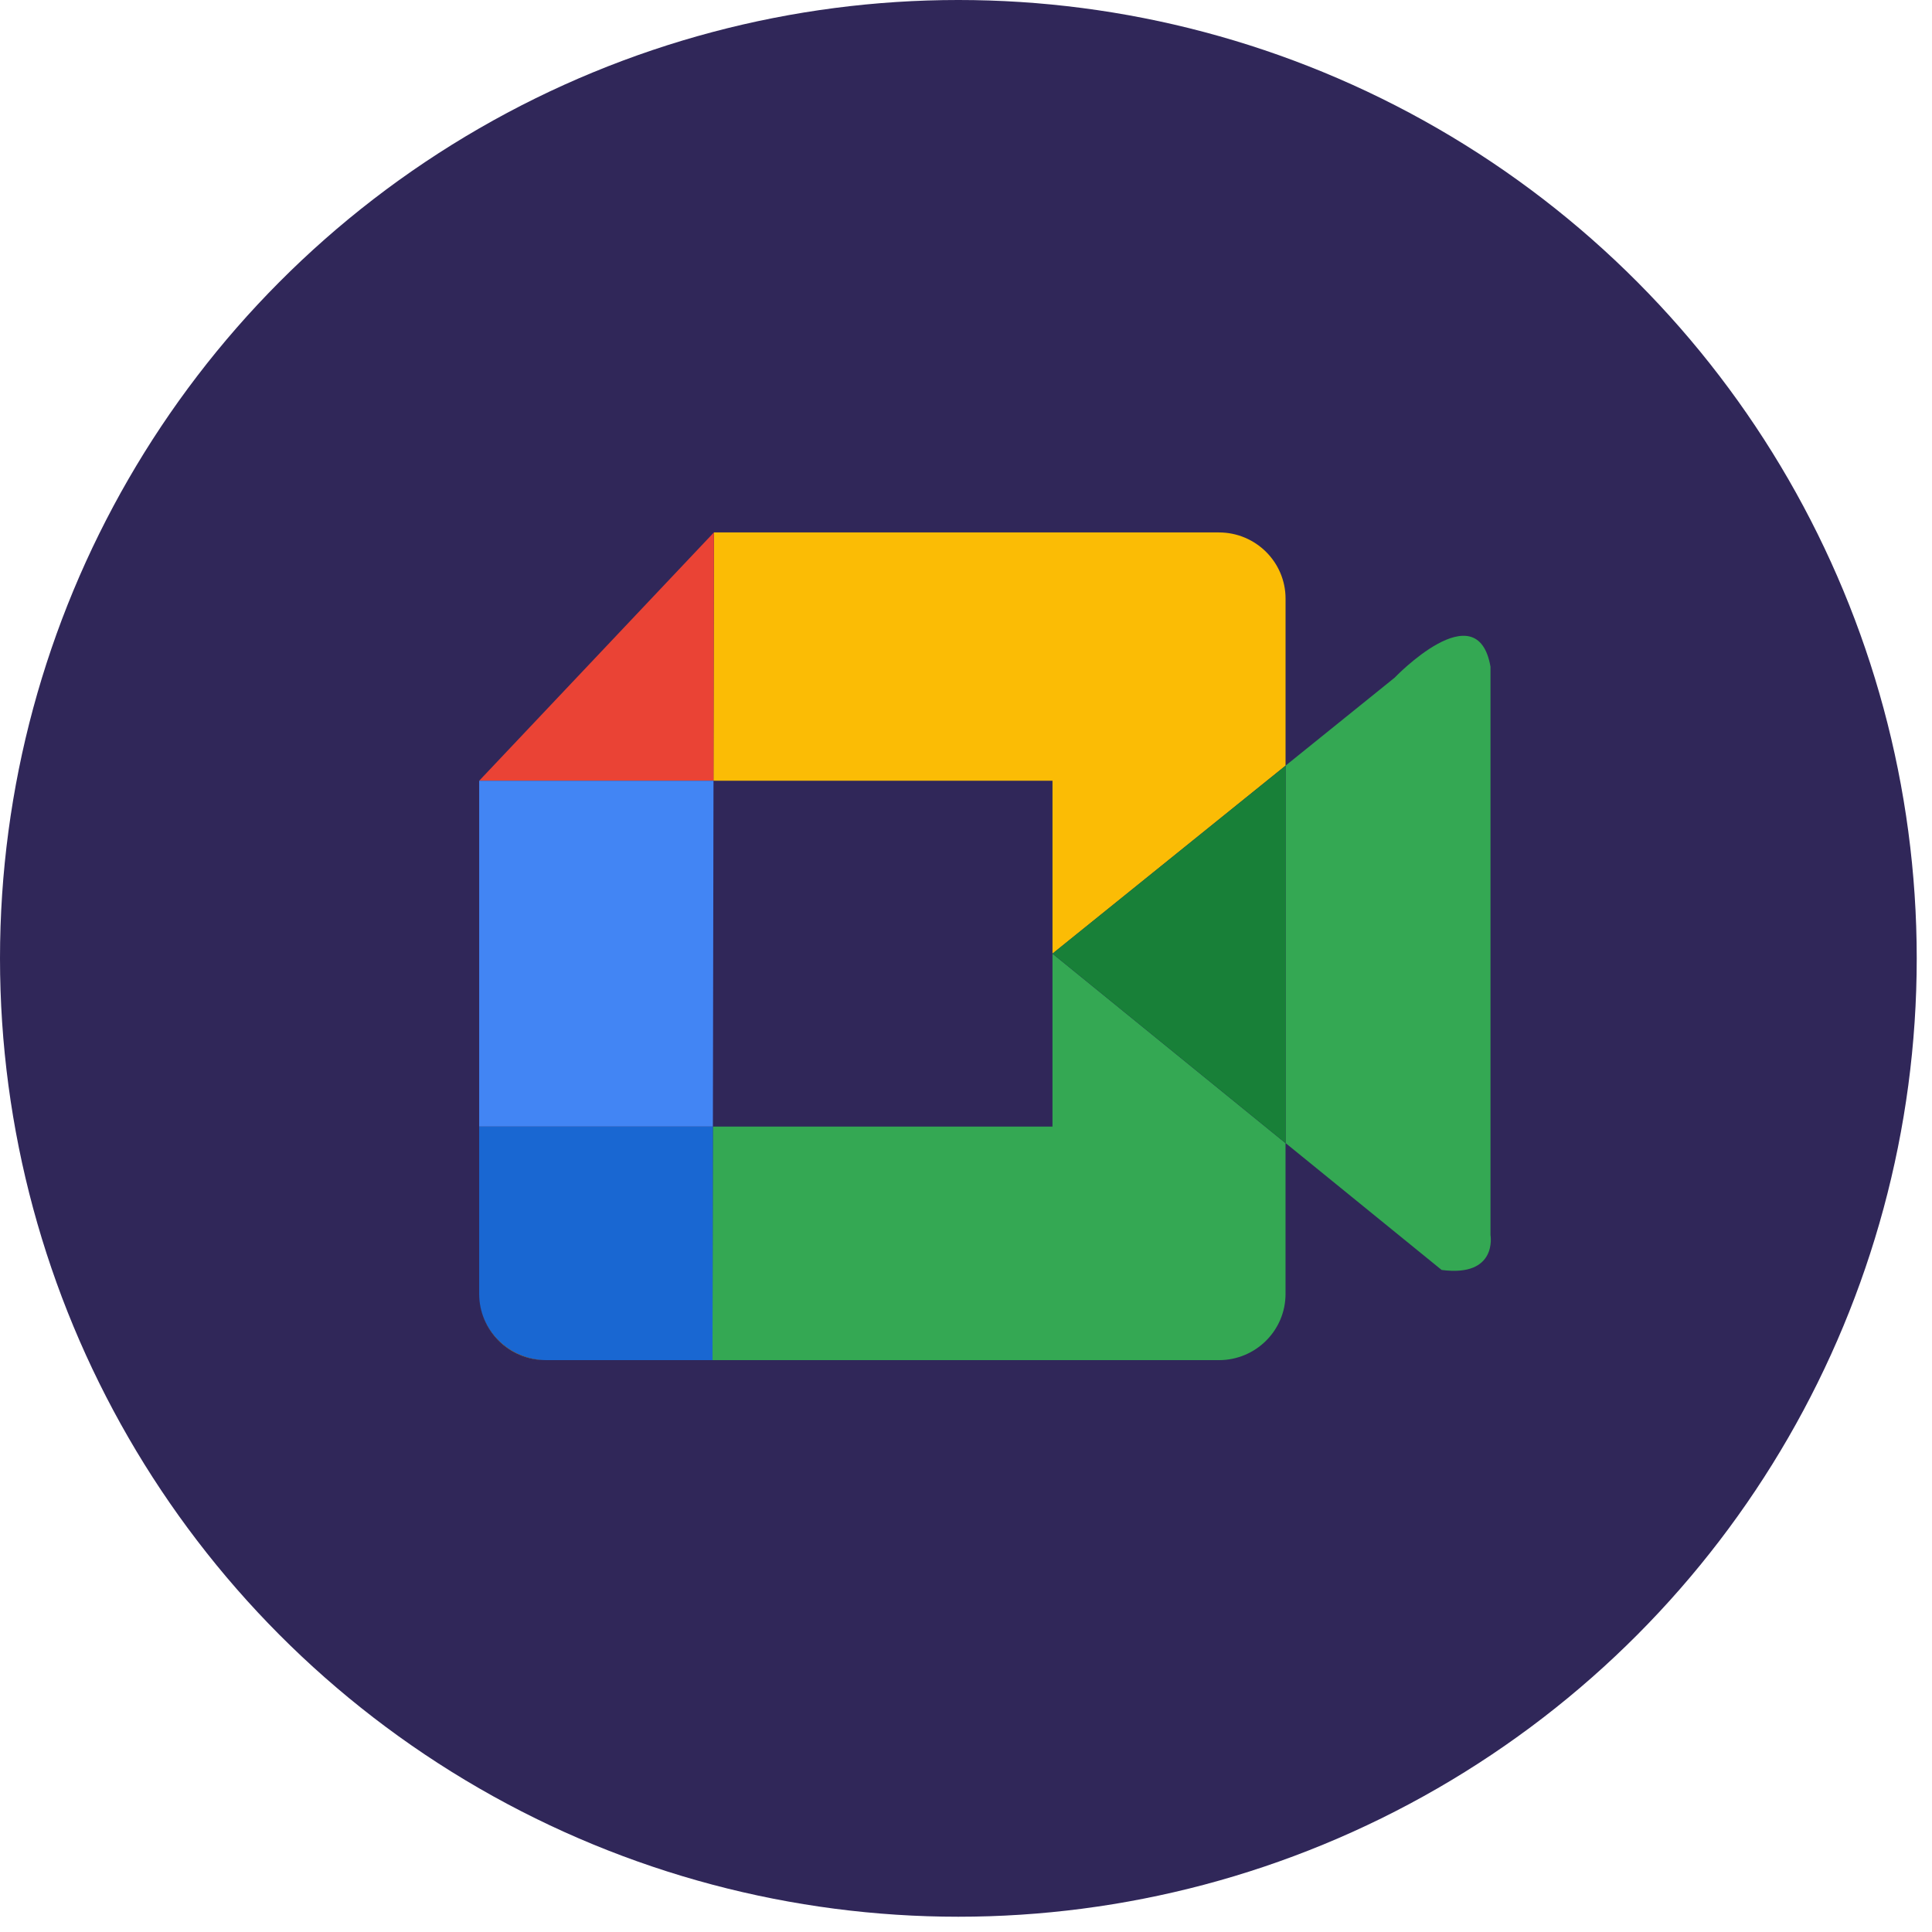
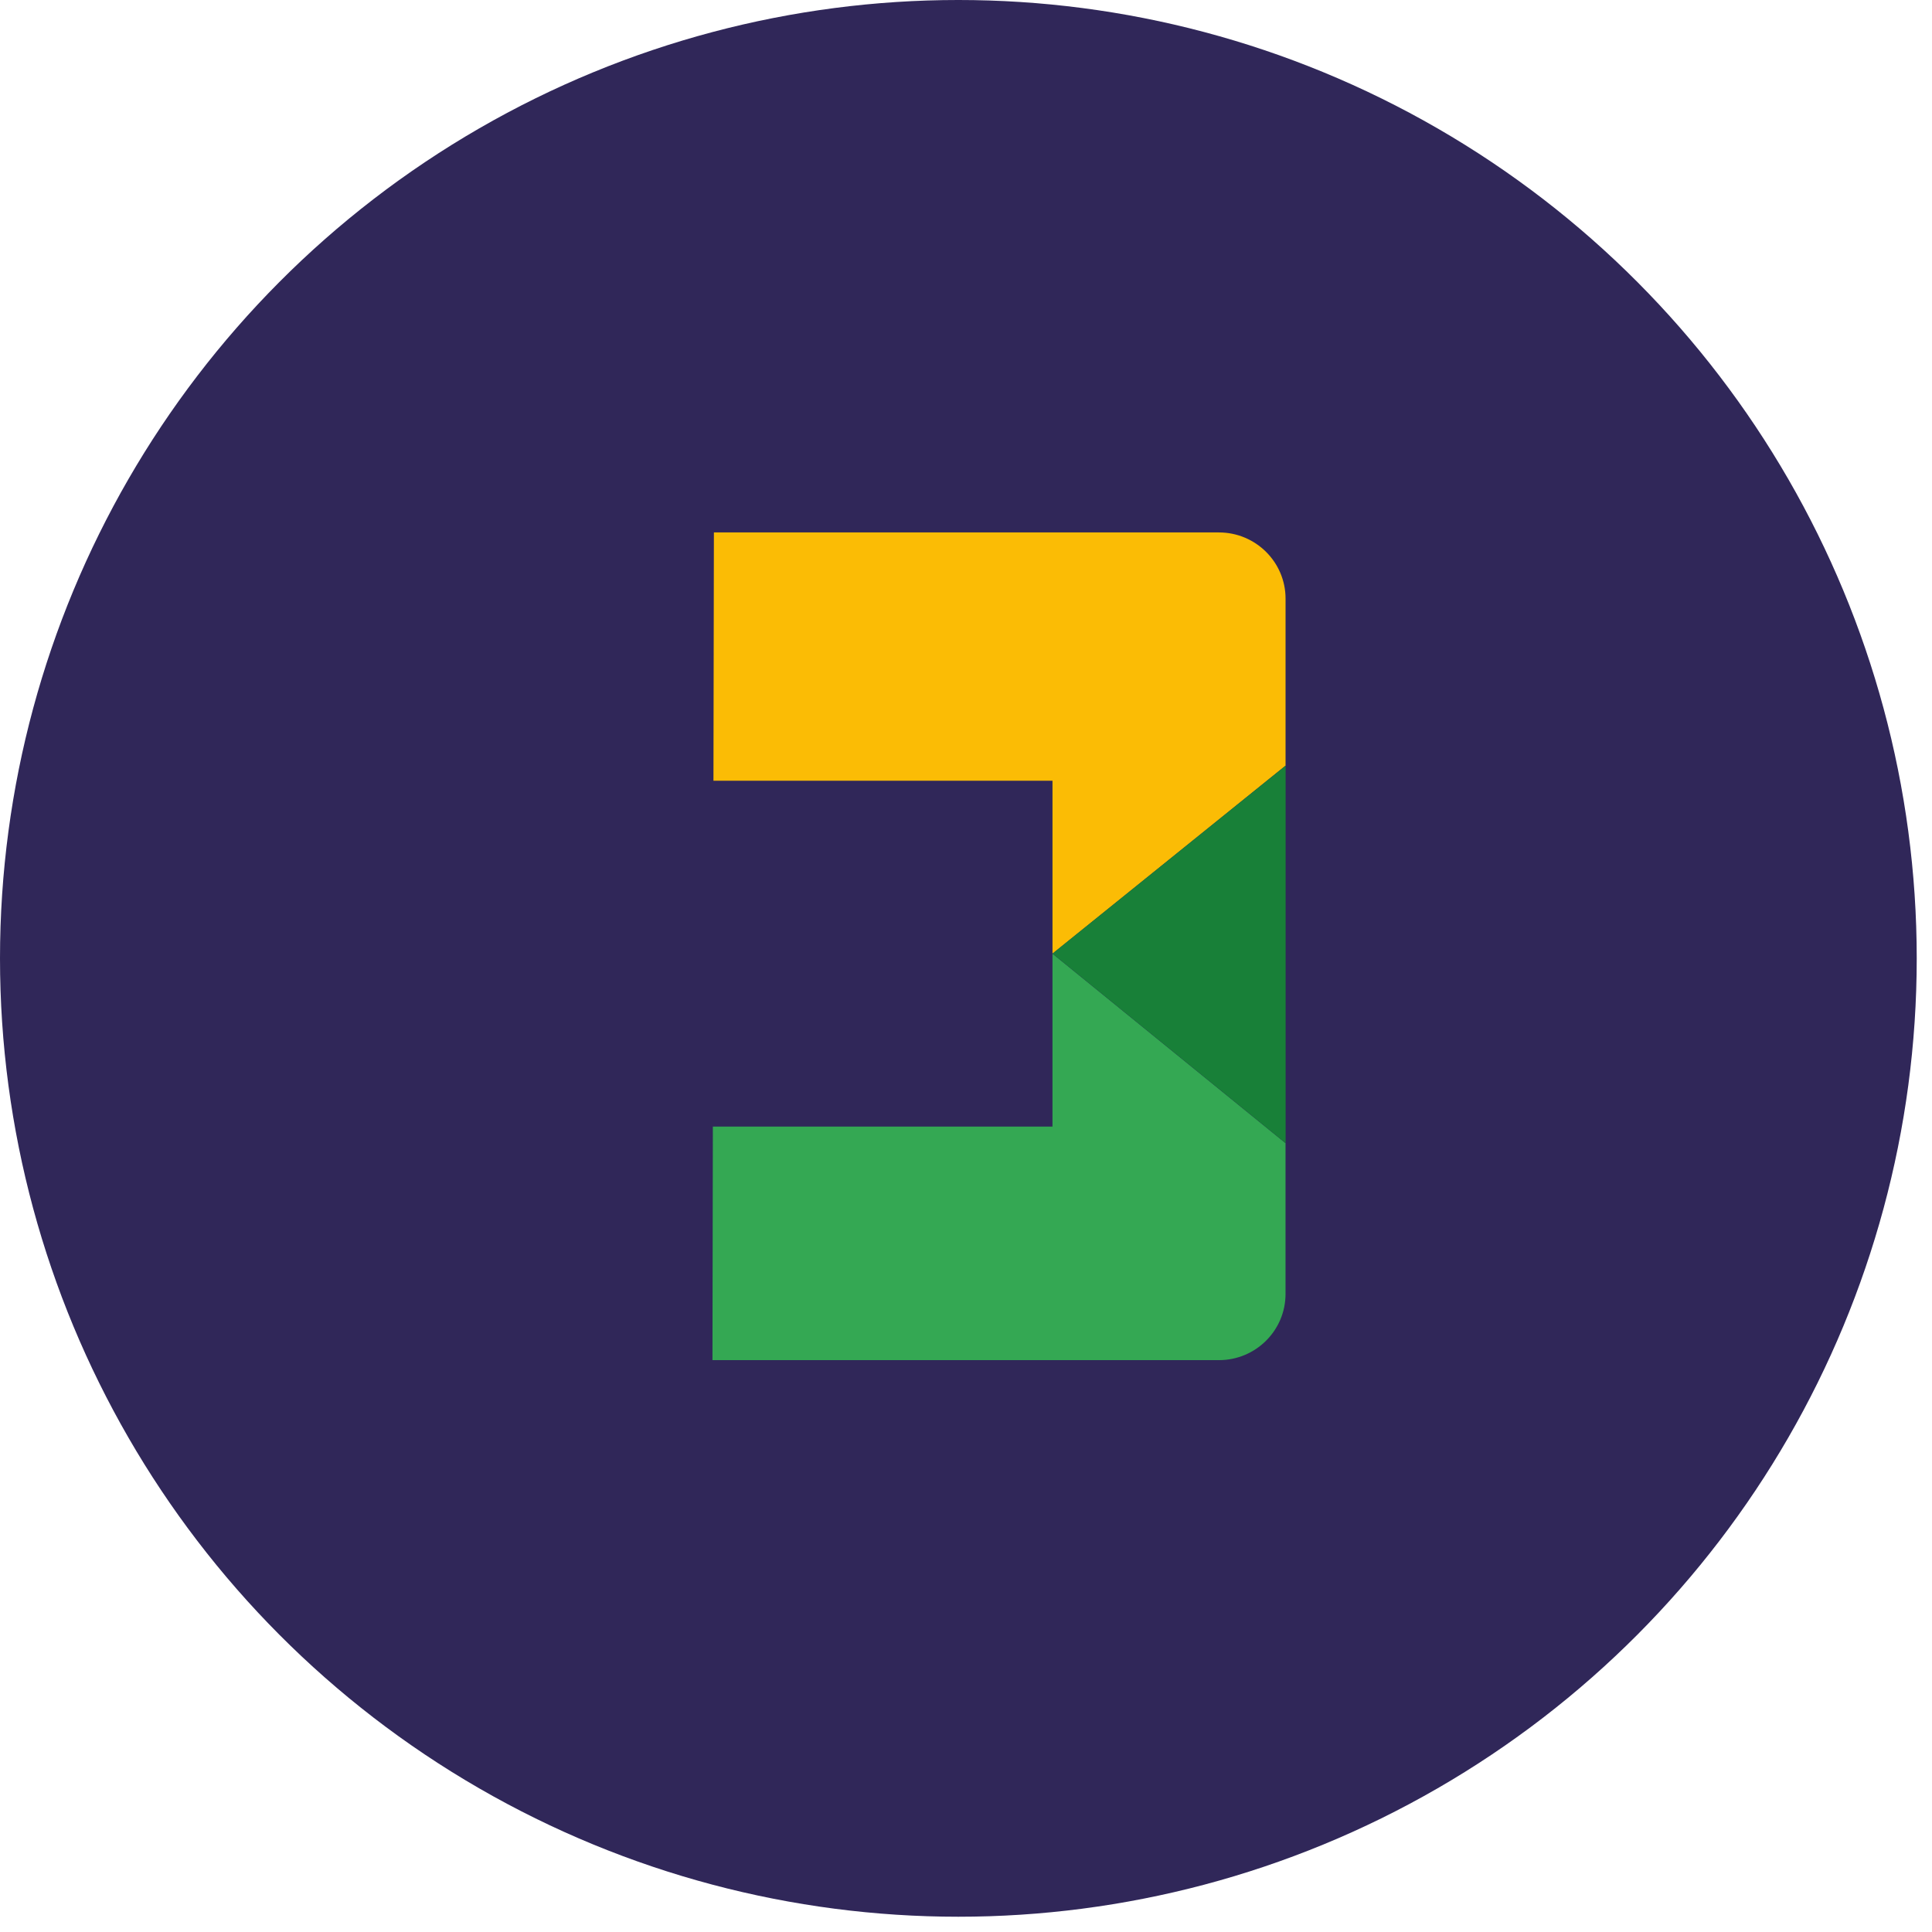
<svg xmlns="http://www.w3.org/2000/svg" width="82" height="82" viewBox="0 0 82 82" fill="none">
  <circle cx="40.676" cy="40.676" r="40.676" fill="#302759" />
-   <path d="M20.338 54.918C20.338 56.471 21.607 57.728 23.17 57.728H23.21C21.624 57.728 20.338 56.471 20.338 54.918Z" fill="#FBBC05" />
  <path d="M44.671 33.137V40.475L54.563 32.495V25.409C54.563 23.856 53.295 22.598 51.732 22.598H30.3L30.281 33.137H44.671Z" fill="#FBBC05" />
  <path d="M44.67 47.815H30.256L30.239 57.729H51.731C53.296 57.729 54.562 56.471 54.562 54.918V48.52L44.67 40.477V47.815Z" fill="#34A853" />
-   <path d="M30.3 22.598L20.338 33.137H30.283L30.3 22.598Z" fill="#EA4335" />
-   <path d="M20.338 47.814V54.917C20.338 56.47 21.624 57.728 23.21 57.728H30.24L30.257 47.814H20.338Z" fill="#1967D2" />
-   <path d="M30.283 33.136H20.338V47.813H30.257L30.283 33.136Z" fill="#4285F4" />
-   <path d="M63.261 52.418V28.296C62.703 25.094 59.191 28.764 59.191 28.764L54.565 32.495V48.516L61.188 53.901C63.579 54.214 63.261 52.418 63.261 52.418Z" fill="#34A853" />
  <path d="M44.671 40.474L54.566 48.519V32.498L44.671 40.474Z" fill="#188038" />
</svg>